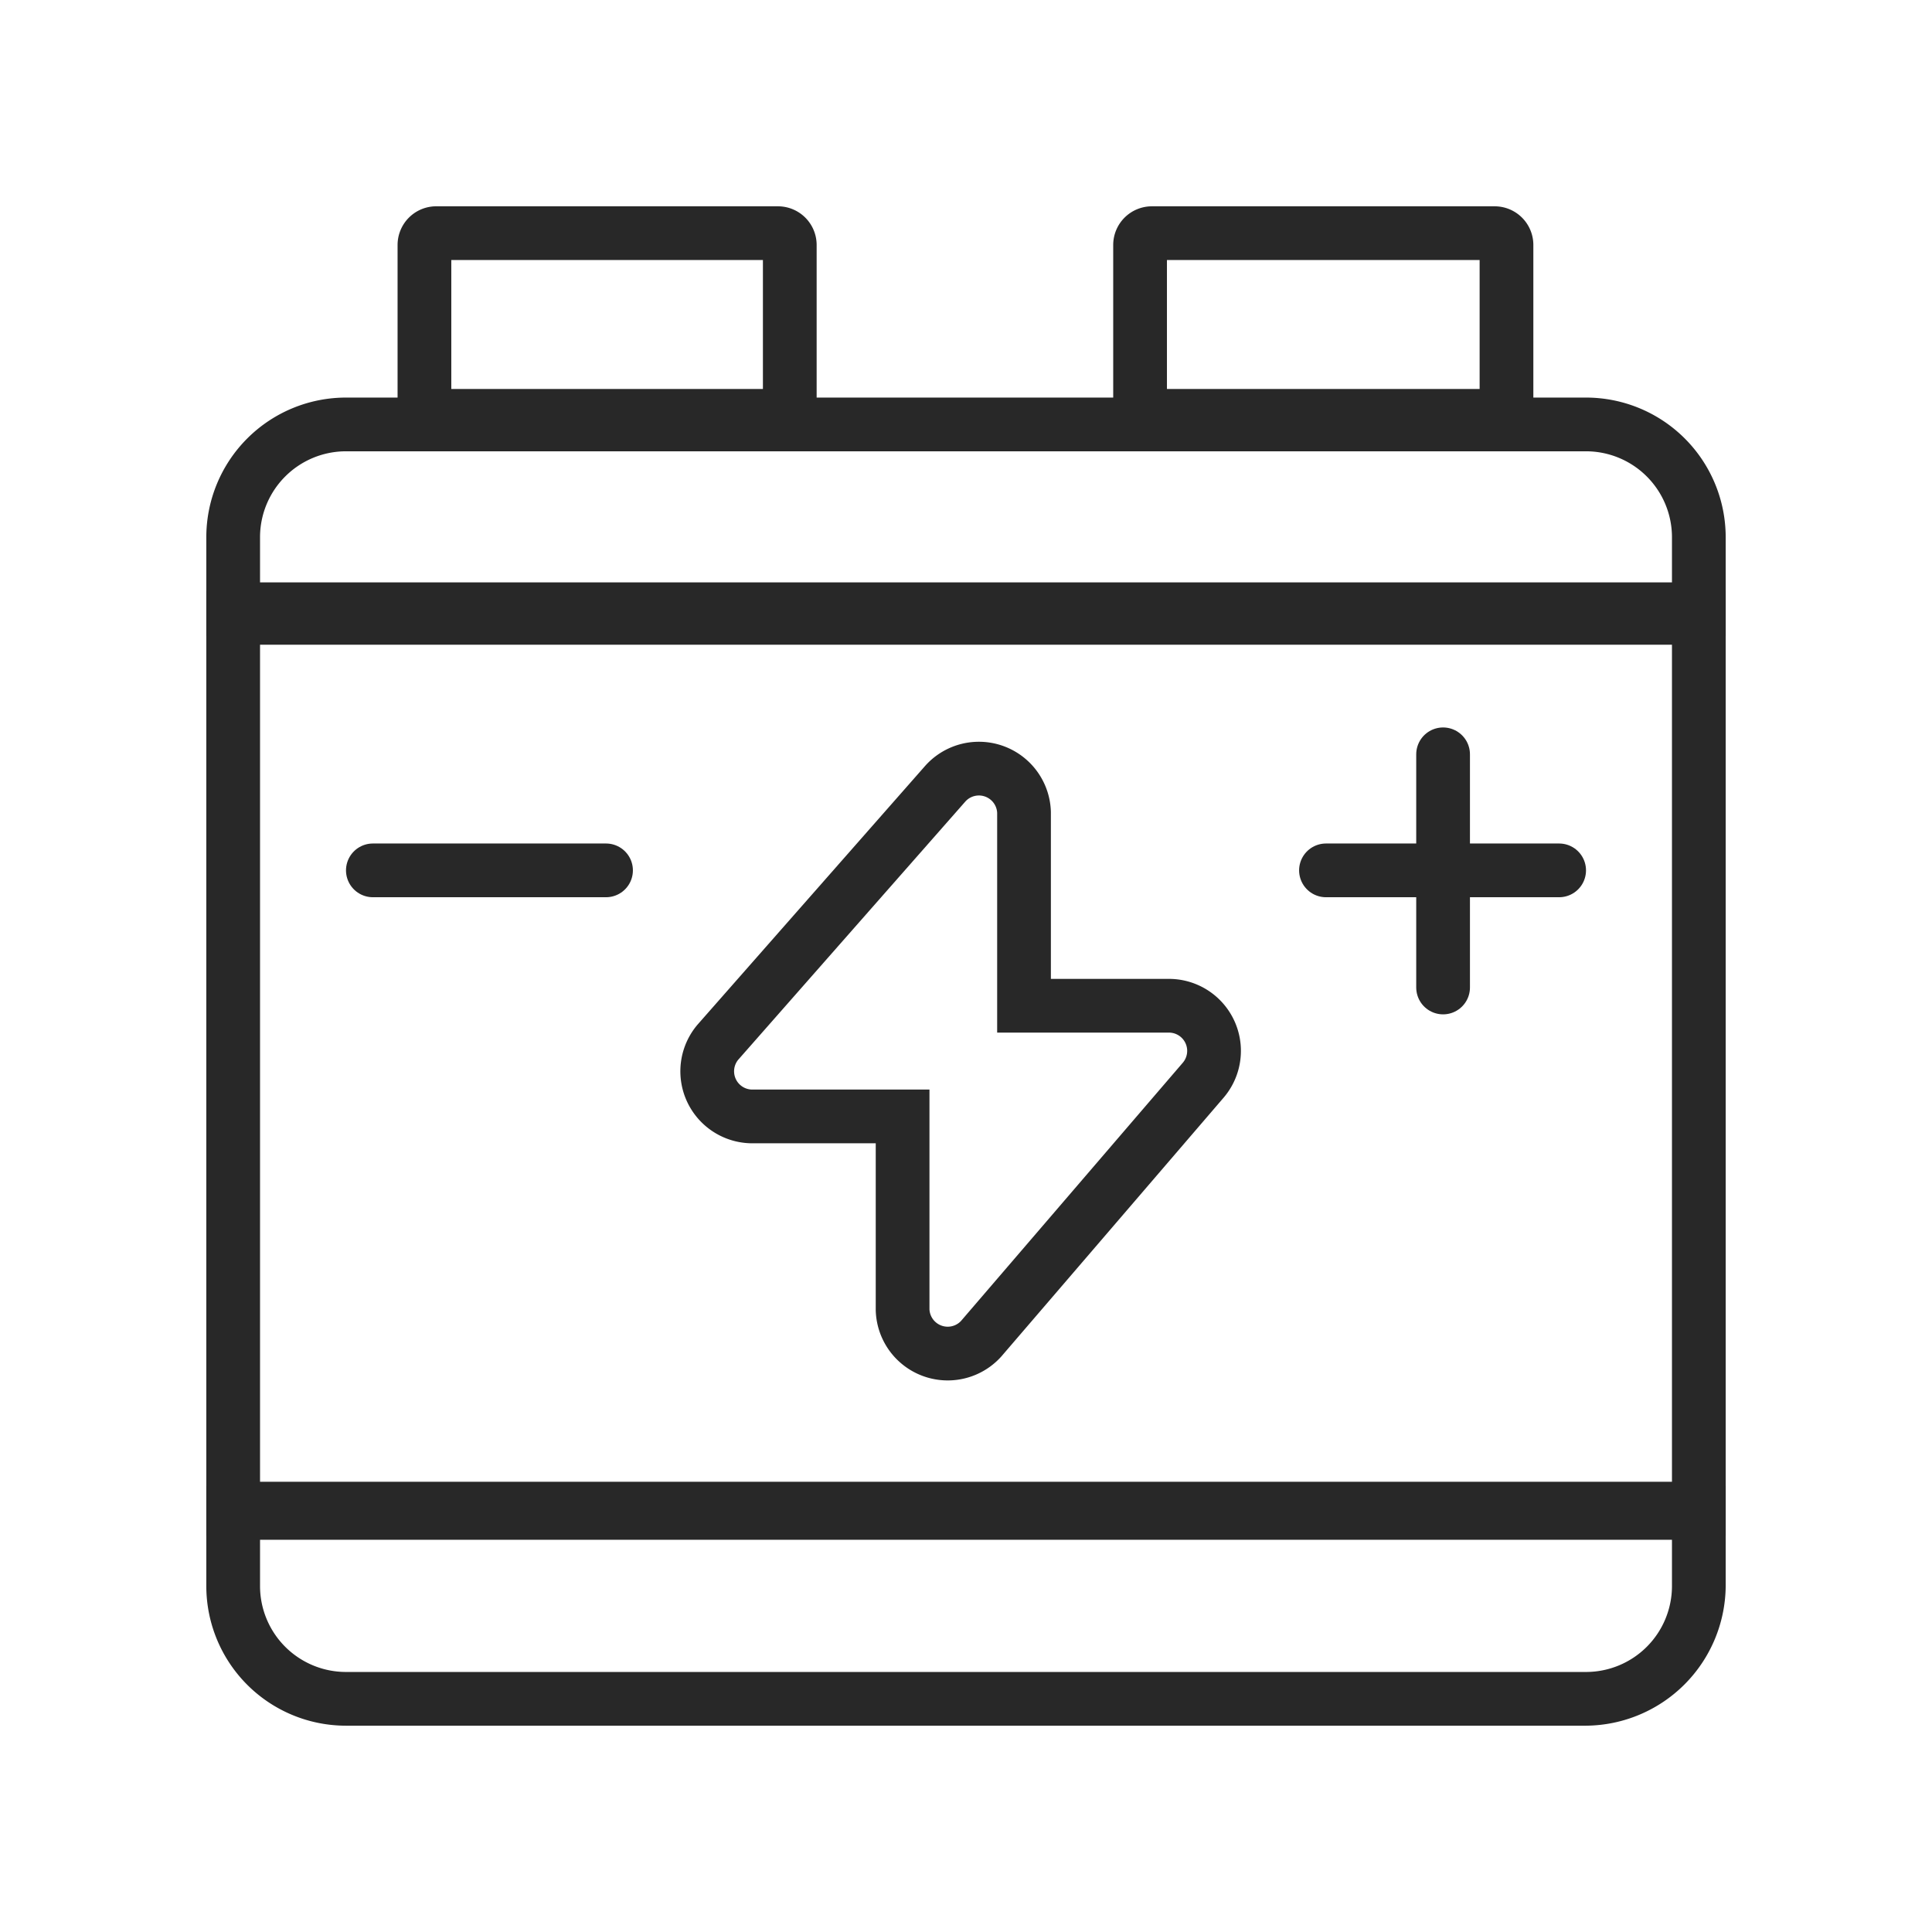
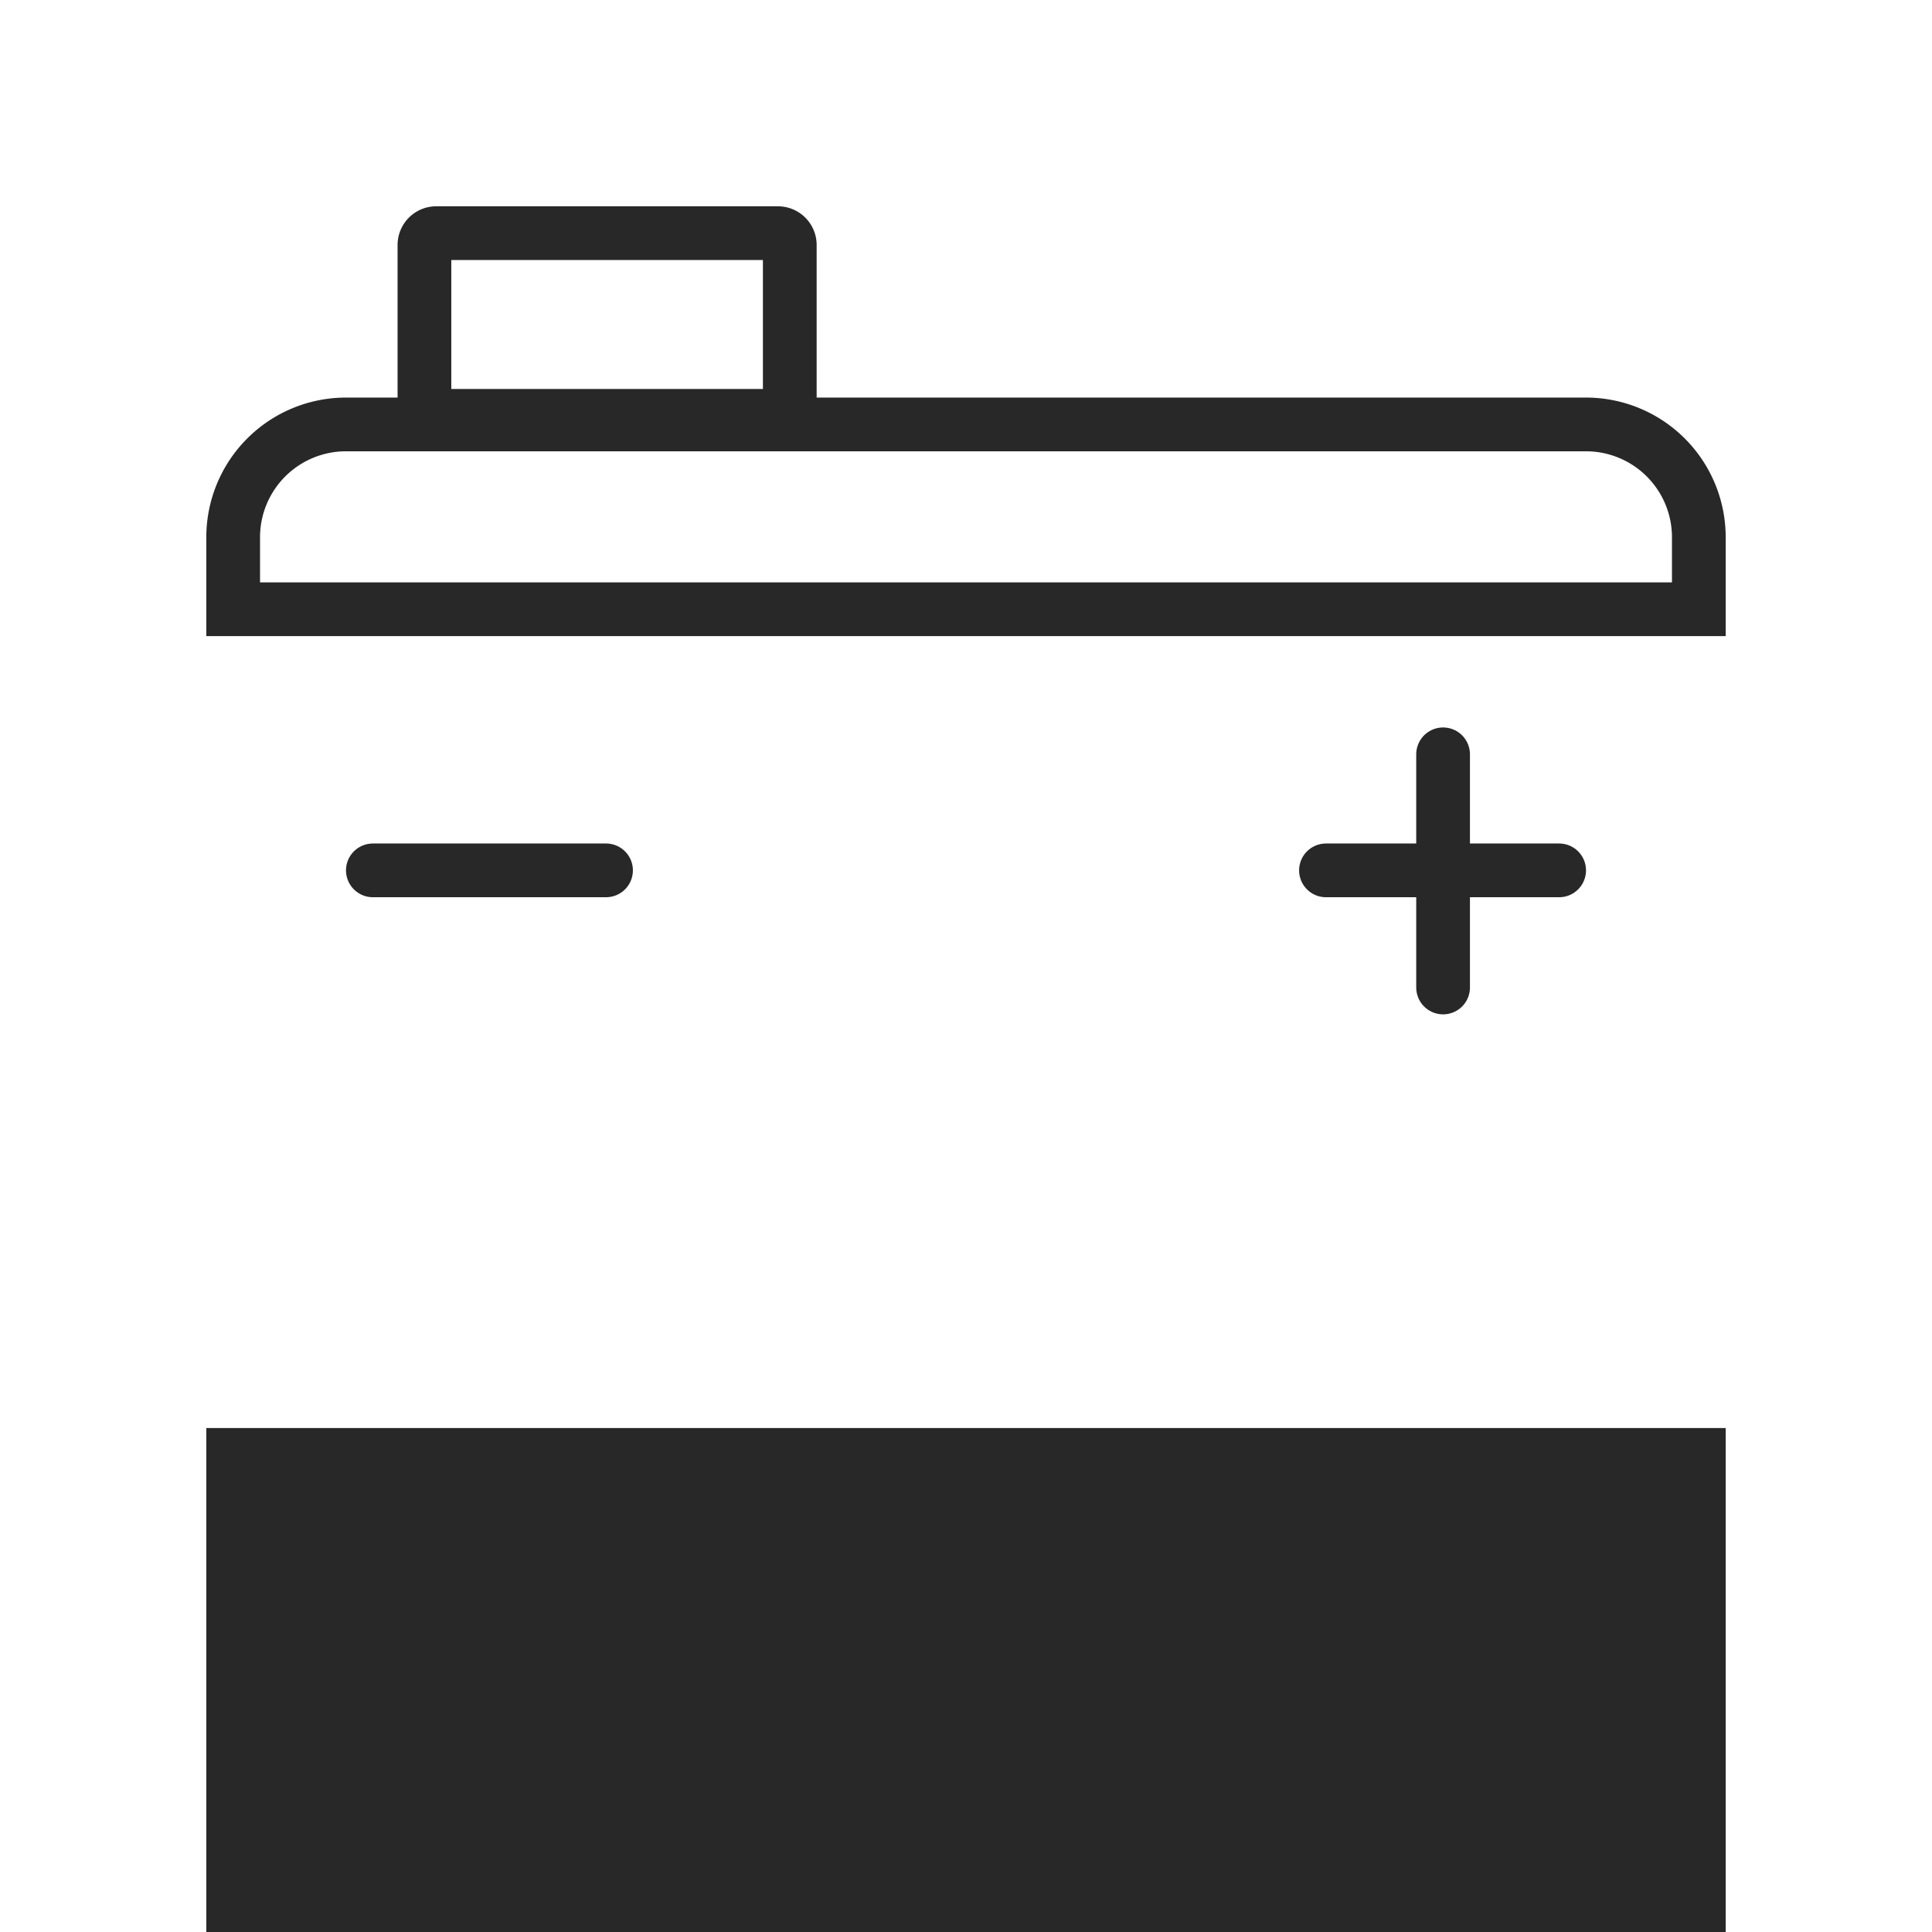
<svg xmlns="http://www.w3.org/2000/svg" viewBox="0 0 17.98 17.98">
  <defs>
    <style>.cls-1,.cls-3,.cls-4{fill:none;}.cls-2{fill:#282828;}.cls-3,.cls-4{stroke:#282828;stroke-miterlimit:10;stroke-width:0.5px;}.cls-3{stroke-linecap:round;}</style>
  </defs>
  <title>Блоки питания</title>
  <g id="Слой_2" data-name="Слой 2">
    <g id="Слой_1-2" data-name="Слой 1">
-       <rect class="cls-1" width="17.98" height="17.98" />
-       <path class="cls-2" d="M15.56,14.33v.43a.8.8,0,0,1-.8.8H3.22a.8.8,0,0,1-.8-.8v-.43H15.56m.5-.5H1.92v.93a1.3,1.3,0,0,0,1.3,1.3H14.76a1.31,1.31,0,0,0,1.3-1.3v-.93Z" />
      <path class="cls-2" d="M14.76,4.2a.8.8,0,0,1,.8.8v.42H2.42V5a.8.8,0,0,1,.8-.8H14.76m0-.5H3.22A1.3,1.3,0,0,0,1.92,5v.92H16.06V5a1.3,1.3,0,0,0-1.3-1.3Z" />
-       <path class="cls-2" d="M15.56,6v7.79H2.42V6H15.56m.5-.5H1.92v8.79H16.06V5.48Z" />
+       <path class="cls-2" d="M15.56,6v7.79H2.42H15.56m.5-.5H1.92v8.79H16.06V5.48Z" />
      <line class="cls-3" x1="3.47" y1="8.1" x2="5.64" y2="8.1" />
      <line class="cls-3" x1="12.34" y1="8.1" x2="14.51" y2="8.1" />
      <line class="cls-3" x1="13.43" y1="9.19" x2="13.43" y2="7.02" />
      <path class="cls-2" d="M7.1,2.42v1.2H4.2V2.42H7.1m.14-.5H4.05a.36.36,0,0,0-.35.36V3.76a.36.36,0,0,0,.35.36H7.24a.36.36,0,0,0,.36-.36V2.28a.36.36,0,0,0-.36-.36Z" />
-       <path class="cls-2" d="M13.77,2.42v1.2H10.86V2.42h2.91m.14-.5H10.72a.36.36,0,0,0-.36.36V3.76a.36.36,0,0,0,.36.36h3.19a.36.36,0,0,0,.36-.36V2.28a.36.36,0,0,0-.36-.36Z" />
-       <path class="cls-4" d="M10.89,9.36a.42.42,0,0,1,.31.69L9.13,12.46a.42.42,0,0,1-.73-.27v-1.8H7a.42.42,0,0,1-.32-.69L8.8,7.29a.42.42,0,0,1,.73.27v1.8Z" />
    </g>
  </g>
</svg>